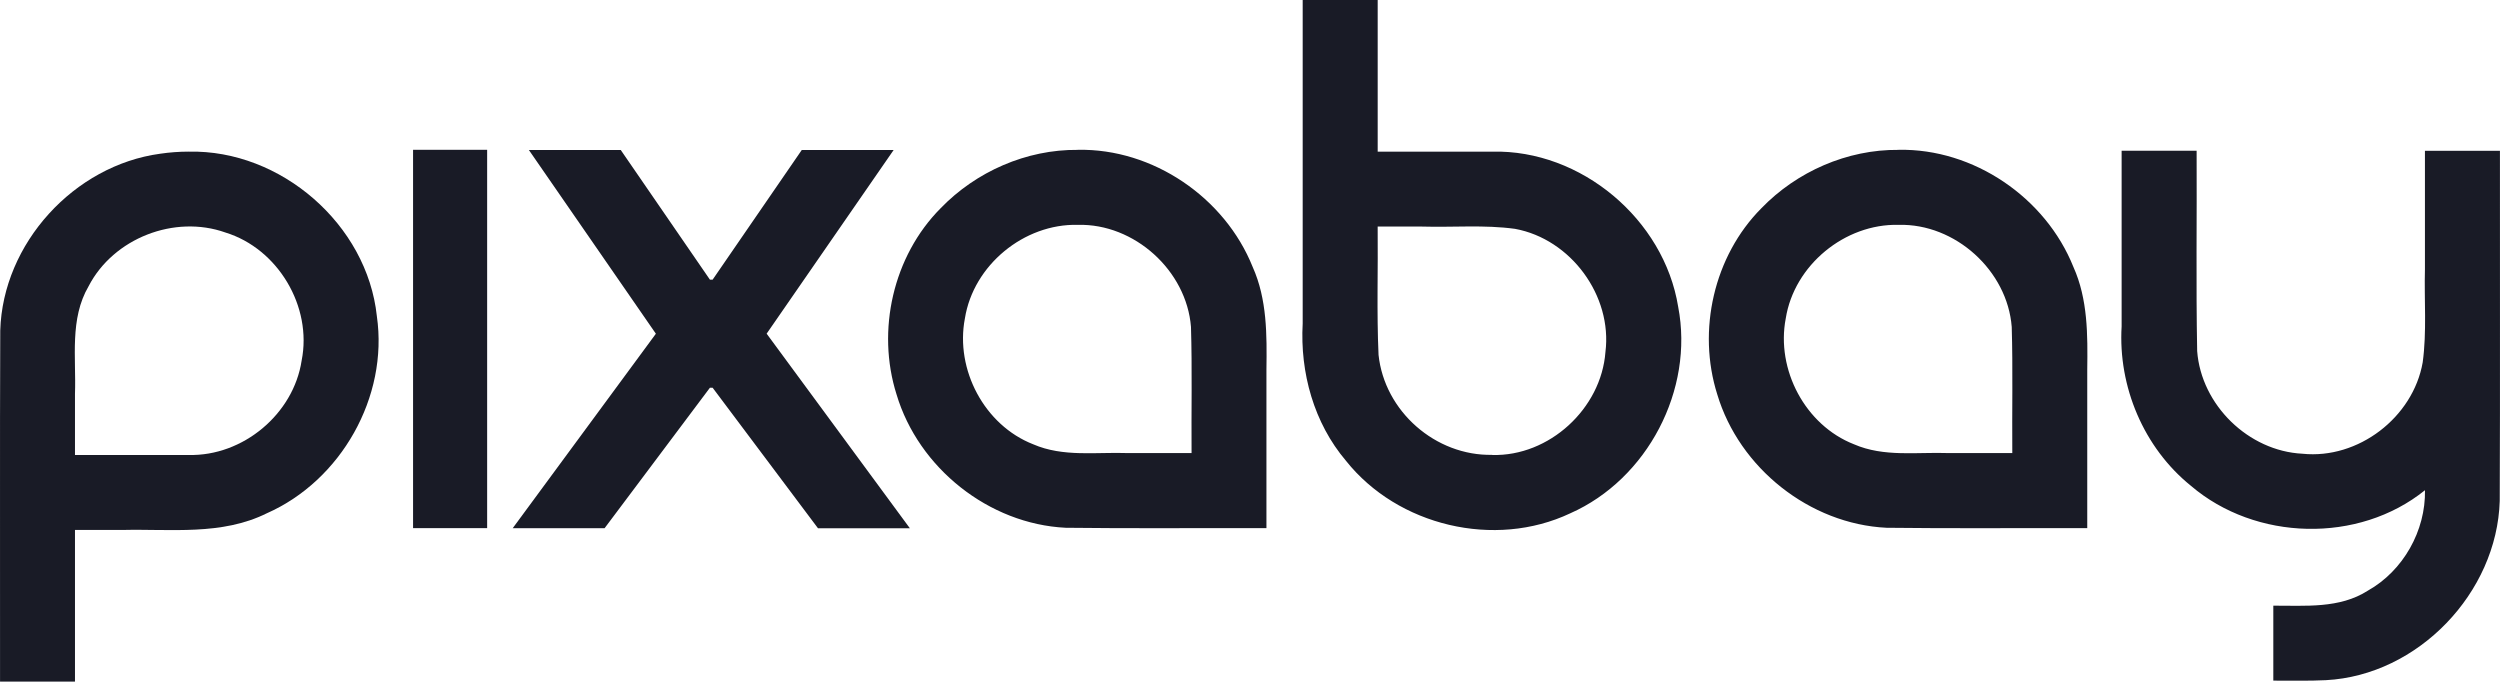
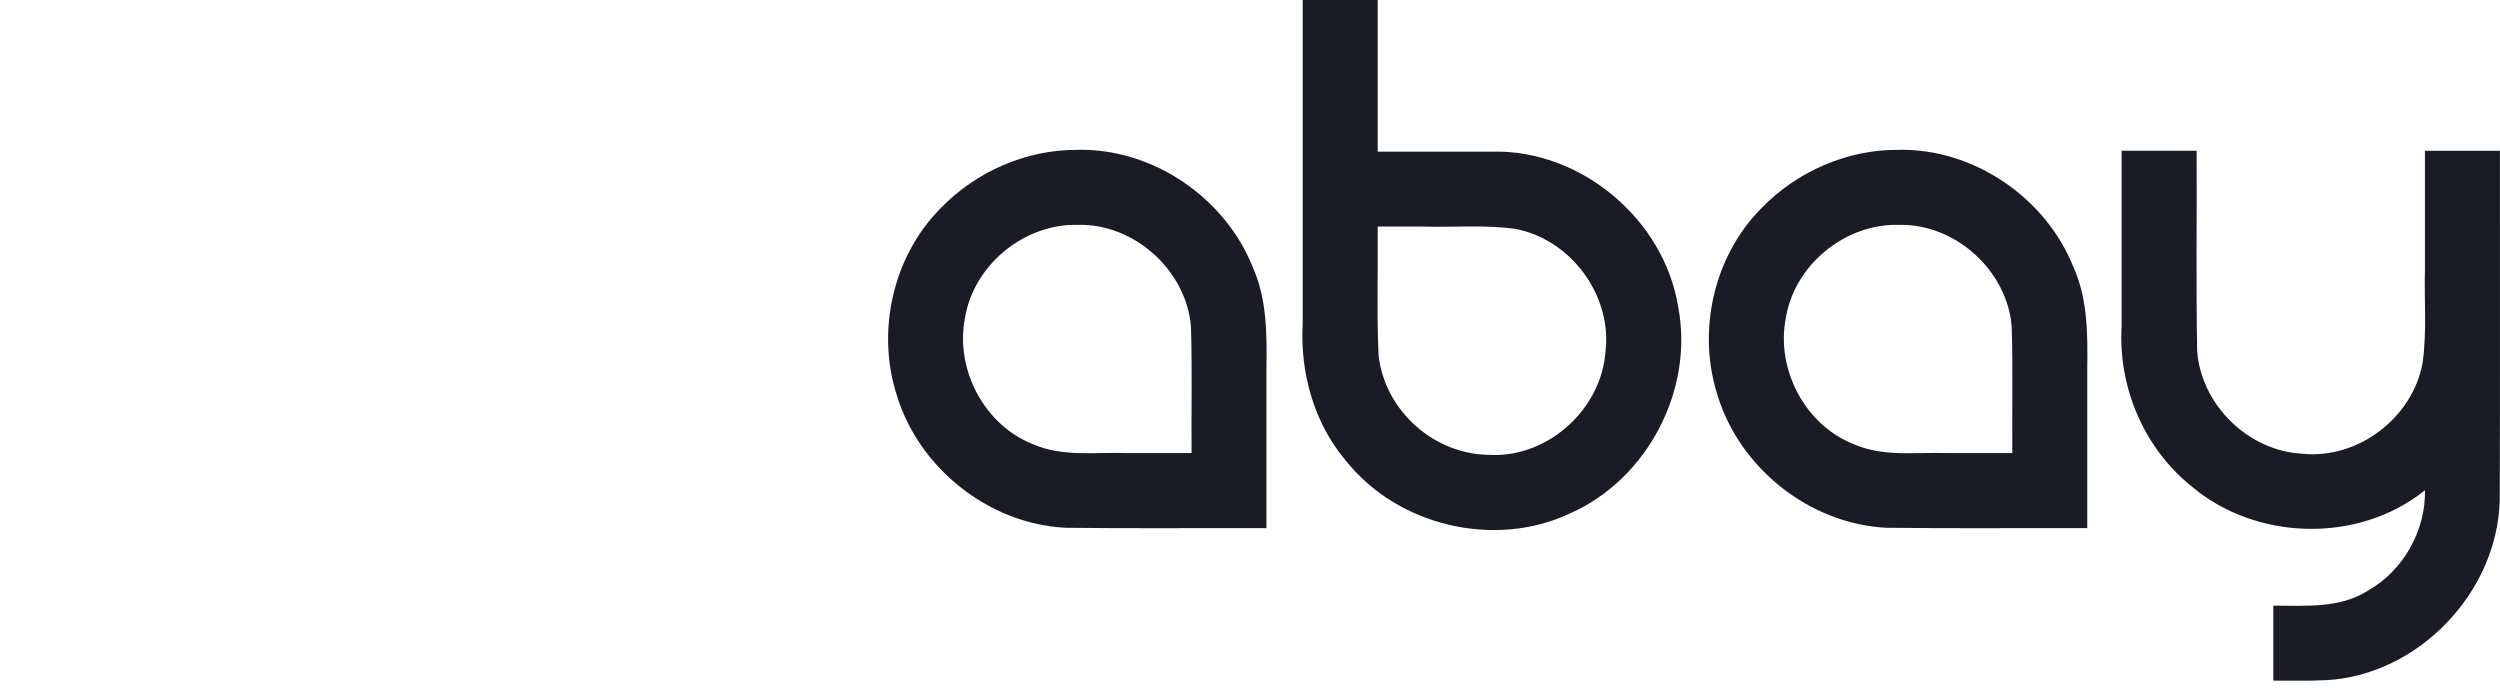
<svg xmlns="http://www.w3.org/2000/svg" width="100%" height="100%" viewBox="0 0 120 33" version="1.1" xml:space="preserve" style="fill-rule:evenodd;clip-rule:evenodd;stroke-linejoin:round;stroke-miterlimit:2;">
  <g transform="matrix(1,0,0,1,-0.028,-0.006)">
-     <path d="M9.087,7.285C13.504,7.185 17.651,10.777 18.117,15.182C18.677,19.054 16.397,23.075 12.83,24.646C10.667,25.719 8.226,25.389 5.9,25.444L3.627,25.444L3.627,32.724L0.03,32.724C0.037,27.107 0.016,21.49 0.04,15.874C0.16,11.688 3.585,7.942 7.722,7.384C8.172,7.318 8.632,7.284 9.087,7.284L9.087,7.285ZM9.087,21.845C11.683,21.909 14.117,19.885 14.507,17.312C15.024,14.724 13.372,11.942 10.847,11.166C8.409,10.3 5.475,11.438 4.283,13.741C3.361,15.317 3.689,17.175 3.627,18.908L3.627,21.846L9.087,21.846L9.087,21.845ZM19.854,7.197L23.411,7.197L23.411,25.357L19.855,25.357L19.855,7.196L19.854,7.197ZM34.104,18.617L34.234,18.617L39.291,25.362L43.701,25.362L36.827,16.022L42.923,7.206L38.513,7.206L34.233,13.431L34.105,13.431L29.825,7.207L25.415,7.207L31.51,16.025L24.637,25.361L29.047,25.361L34.104,18.617Z" style="fill:#191B26;fill-rule:nonzero;" />
-   </g>
+     </g>
  <g transform="matrix(1,0,0,1,-0.028,-0.006)">
    <path d="M51.763,7.197C55.366,7.127 58.823,9.487 60.157,12.821C60.851,14.371 60.84,16.085 60.817,17.747L60.817,25.357C57.607,25.347 54.395,25.379 51.181,25.339C47.493,25.159 44.116,22.469 43.061,18.935C42.091,15.865 42.895,12.3 45.177,10.003C46.88,8.24 49.3,7.176 51.76,7.2L51.763,7.197ZM57.223,21.757C57.208,19.737 57.256,17.717 57.195,15.699C56.983,12.994 54.477,10.727 51.763,10.799C49.181,10.735 46.748,12.736 46.343,15.291C45.871,17.745 47.28,20.417 49.619,21.331C51.061,21.959 52.654,21.698 54.179,21.754L57.224,21.754L57.223,21.757ZM71.656,7.285C75.918,7.181 79.901,10.535 80.58,14.73C81.35,18.71 79.104,23.008 75.398,24.646C71.778,26.356 67.123,25.253 64.634,22.123C63.092,20.306 62.426,17.888 62.557,15.533L62.557,0.006L66.157,0.006L66.157,7.286L71.657,7.286L71.656,7.285ZM71.656,21.845C74.389,21.918 76.886,19.622 77.089,16.903C77.429,14.201 75.427,11.483 72.752,10.991C71.272,10.787 69.77,10.926 68.28,10.881L66.156,10.881C66.178,12.935 66.106,14.991 66.198,17.039C66.484,19.749 68.933,21.895 71.658,21.839L71.656,21.845ZM91.158,7.197C94.762,7.127 98.218,9.487 99.552,12.821C100.248,14.371 100.238,16.085 100.216,17.747L100.216,25.357C97.006,25.347 93.792,25.379 90.58,25.339C86.89,25.159 83.513,22.469 82.456,18.935C81.486,15.865 82.291,12.3 84.573,10.003C86.275,8.241 88.695,7.177 91.155,7.2L91.158,7.197ZM96.618,21.757C96.602,19.737 96.65,17.717 96.591,15.699C96.383,12.994 93.876,10.727 91.161,10.799C88.581,10.735 86.147,12.736 85.744,15.291C85.27,17.745 86.68,20.417 89.018,21.331C90.458,21.959 92.051,21.698 93.574,21.754L96.619,21.754L96.618,21.757ZM120.025,7.24C120.018,12.845 120.04,18.448 120.015,24.05C119.885,28.46 116.093,32.424 111.67,32.654C110.83,32.698 109.988,32.67 109.147,32.676L109.147,29.078C110.683,29.071 112.325,29.228 113.684,28.358C115.384,27.403 116.464,25.48 116.427,23.536C113.237,26.11 108.291,25.976 105.189,23.322C102.927,21.497 101.692,18.562 101.866,15.672L101.866,7.242L105.466,7.242C105.482,10.447 105.432,13.655 105.492,16.859C105.687,19.446 107.952,21.656 110.547,21.785C113.221,22.061 115.853,20.045 116.317,17.402C116.52,15.922 116.384,14.418 116.425,12.926L116.425,7.245L120.025,7.245L120.025,7.24Z" style="fill:#191B26;fill-rule:nonzero;" />
  </g>
</svg>